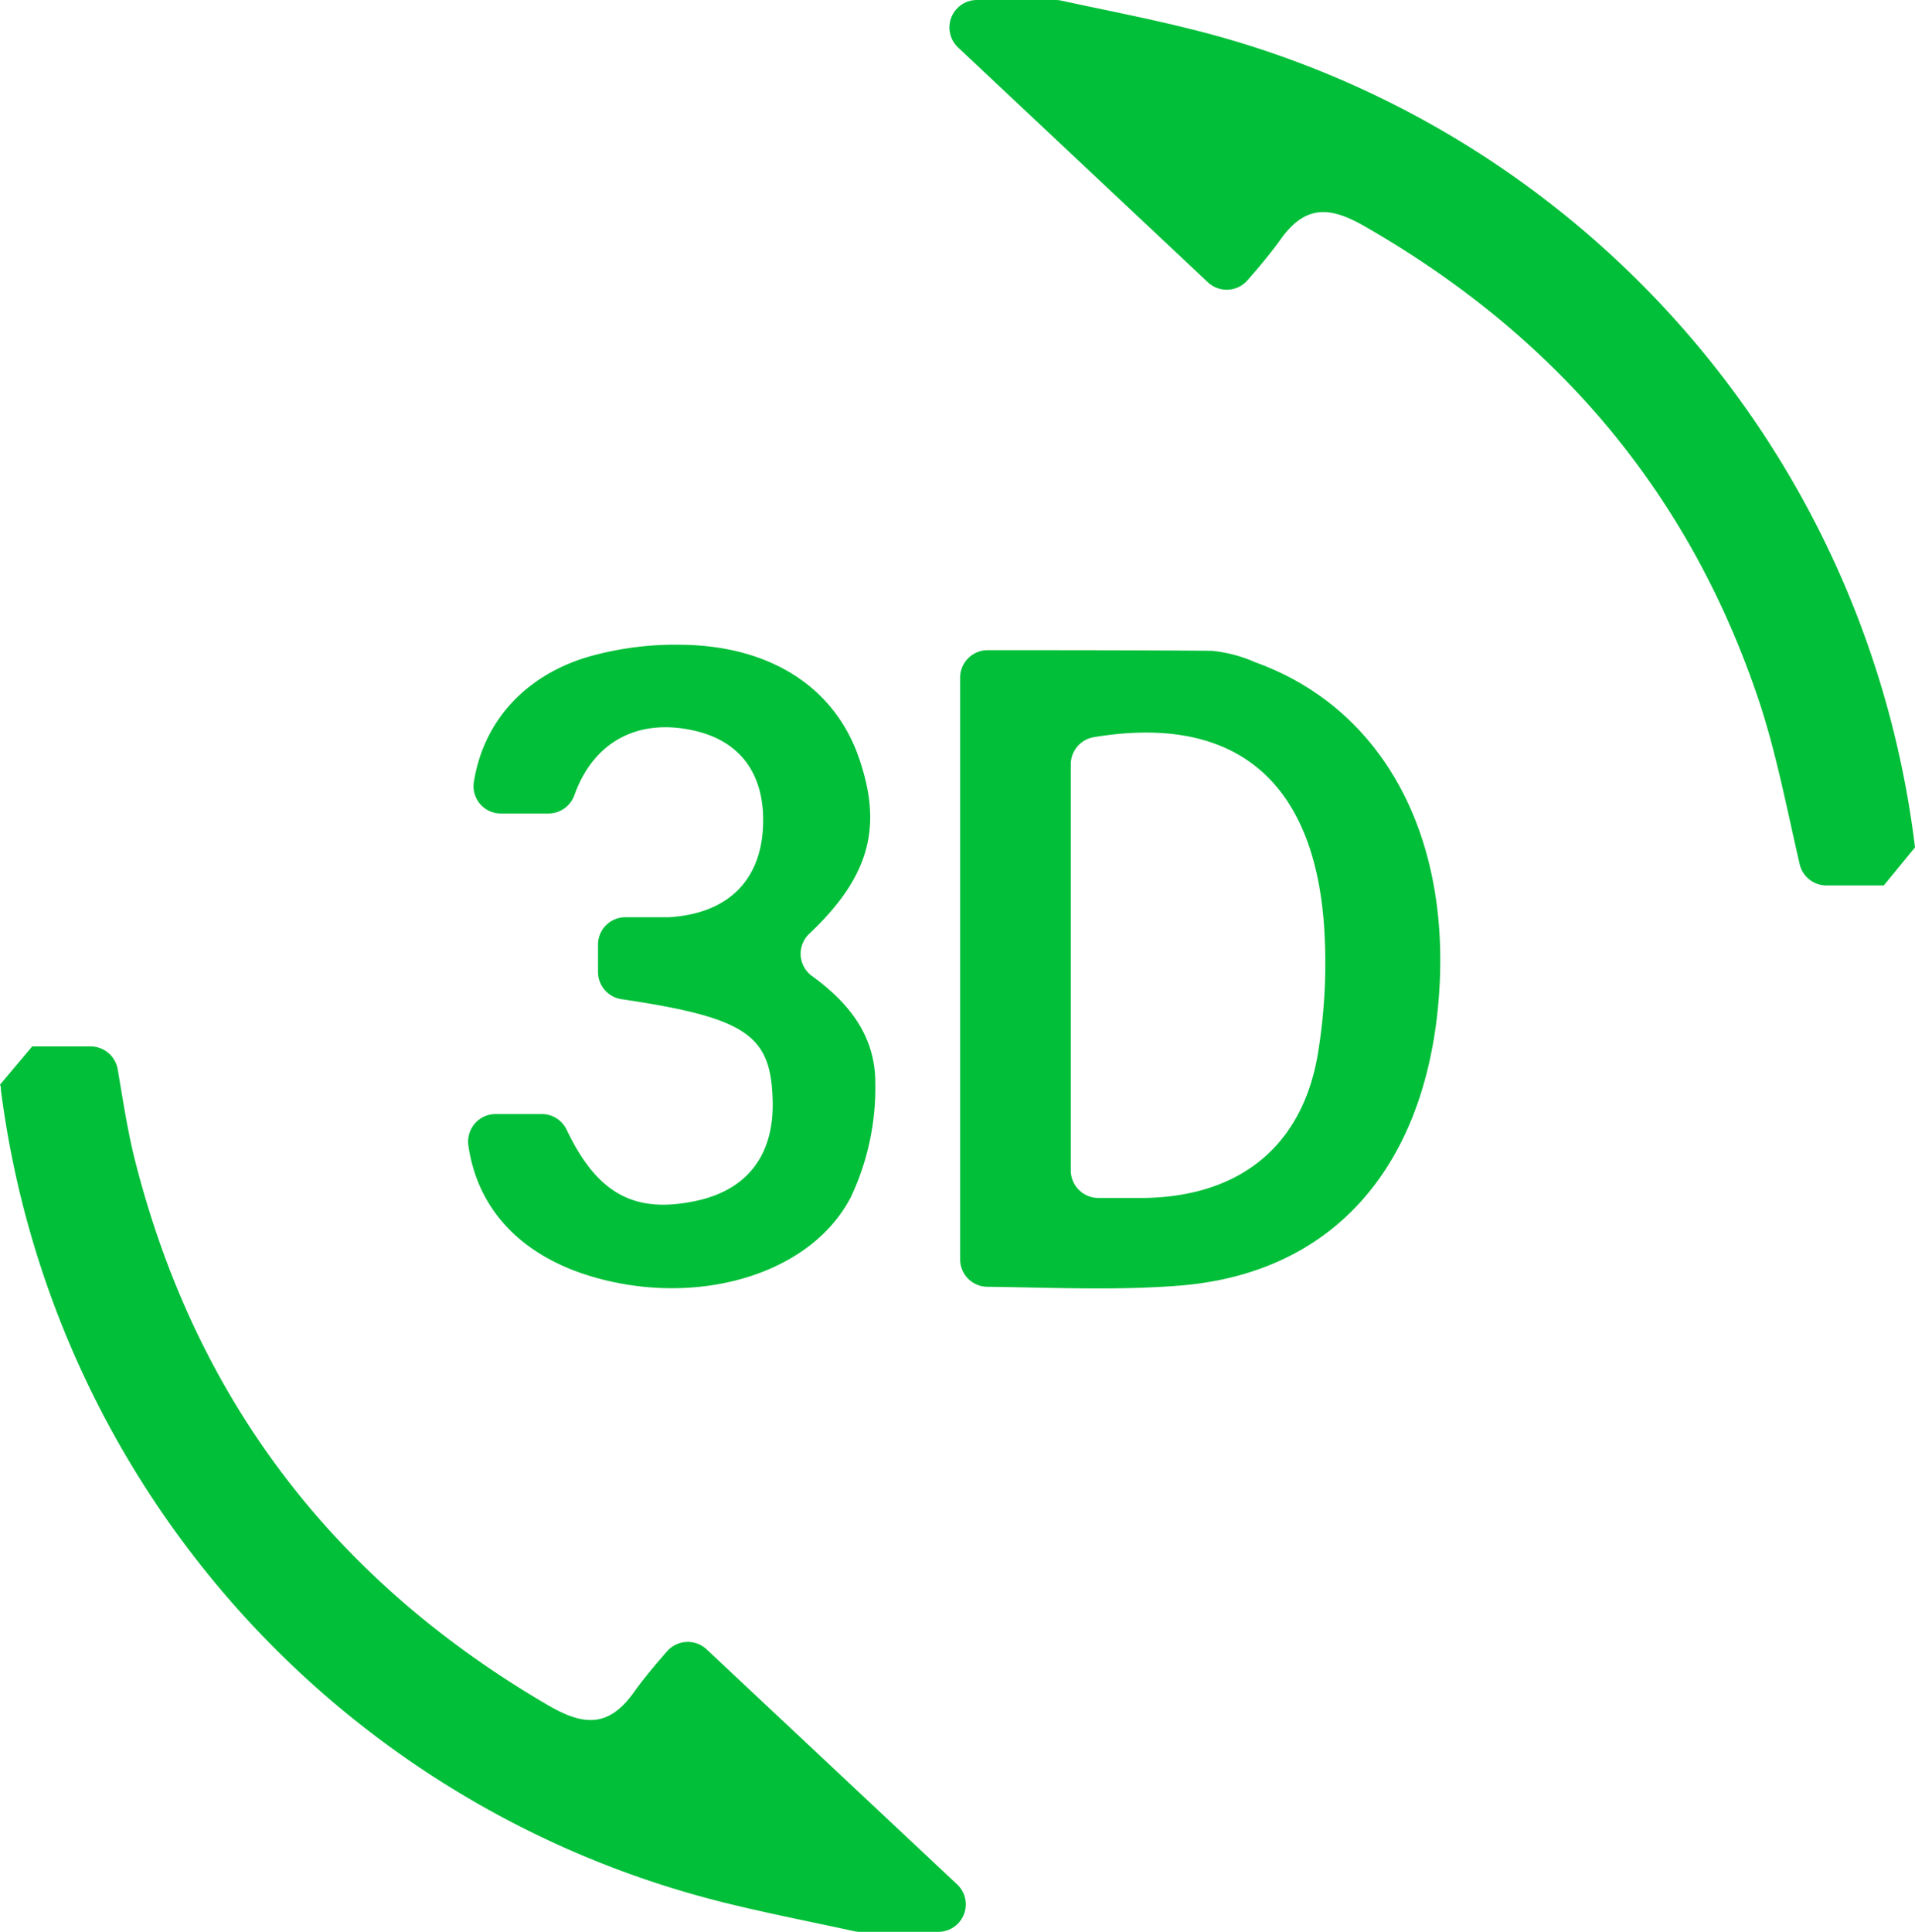
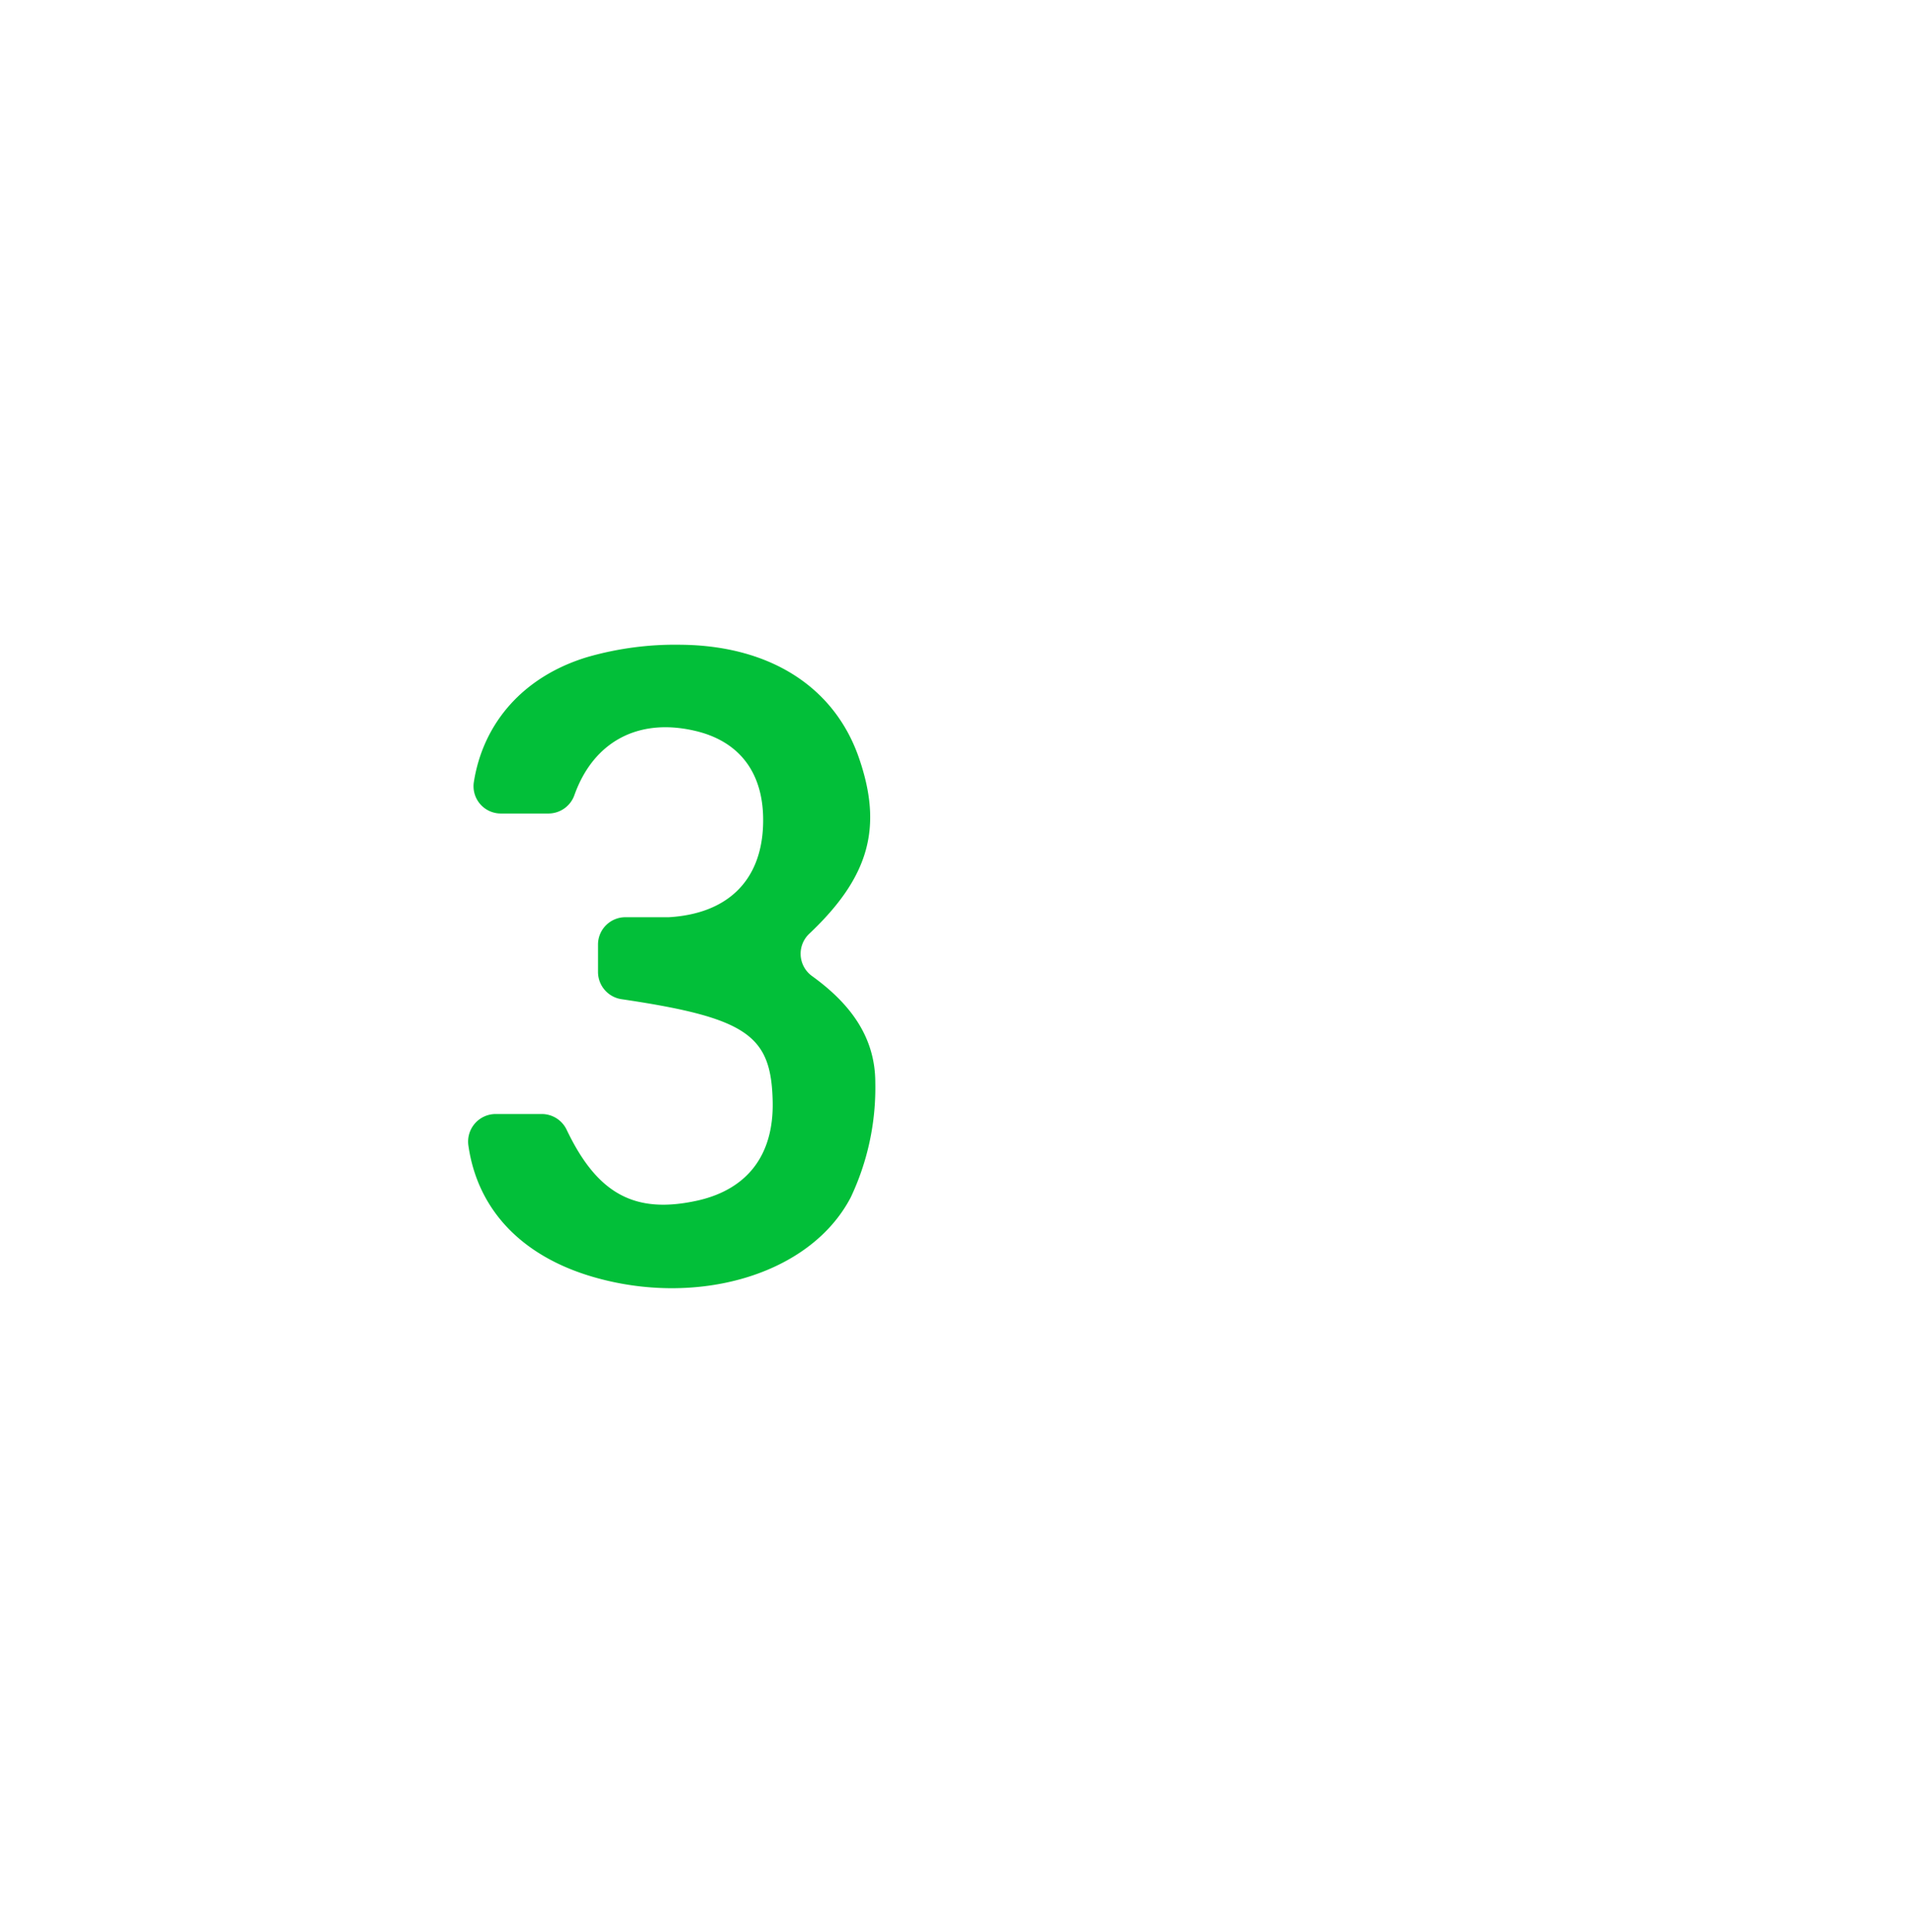
<svg xmlns="http://www.w3.org/2000/svg" viewBox="0 0 190.34 192">
  <defs>
    <style>.cls-1{fill:#02bf39;}</style>
  </defs>
  <title>3dicon</title>
  <g id="Calque_2" data-name="Calque 2">
    <g id="Calque_1-2" data-name="Calque 1">
      <g id="_2fgfOp.tif" data-name="2fgfOp.tif">
-         <path class="cls-1" d="M85.48,192a2.76,2.76,0,0,1-.57-.06c-4.25-.93-8.52-1.76-12.74-2.8A95.74,95.74,0,0,1,.09,108.32c0-.17,0-.34-.09-.52L3.2,104H9a2.74,2.74,0,0,1,2.7,2.28c.54,3.19,1,6.24,1.76,9.21,6.08,23.8,19.9,41.7,41.12,54.05,3.48,2,5.91,2.12,8.37-1.28,1.09-1.52,2.3-2.94,3.36-4.15a2.74,2.74,0,0,1,3.93-.18l24.89,23.35A2.73,2.73,0,0,1,93.3,192Z" />
-         <path class="cls-1" d="M104.91,0a2.76,2.76,0,0,1,.57.06c4.09.89,8.2,1.68,12.26,2.68a95.65,95.65,0,0,1,72.6,81.48v0L187.24,88h-5.7a2.73,2.73,0,0,1-2.66-2.1c-1.32-5.7-2.36-11.23-4.14-16.51-6.94-20.56-20.14-36-39-46.84-3.44-2-5.91-2.28-8.41,1.18-1.08,1.51-2.29,2.93-3.34,4.13a2.74,2.74,0,0,1-3.94.19L95.23,4.72A2.73,2.73,0,0,1,97.09,0Z" />
-         <path class="cls-1" d="M95.43,125.16V67.35a2.73,2.73,0,0,1,2.73-2.73c7.54,0,14.91,0,22.28.06a14,14,0,0,1,4.32,1.14c13.3,4.78,20.17,18.49,18,35.78-2,15.41-11,25-25.49,26.17-6.24.5-12.55.2-19.11.12A2.73,2.73,0,0,1,95.43,125.16Zm11-8.83a2.74,2.74,0,0,0,2.72,2.73c1.67,0,3.2,0,4.73,0,9.54-.2,15.75-5.33,17.17-14.71a55.17,55.17,0,0,0,.51-12.9c-1.2-14.22-9.18-20.47-22.86-18.18a2.74,2.74,0,0,0-2.27,2.7Z" />
        <path class="cls-1" d="M59.44,96.61V93.89a2.72,2.72,0,0,1,2.76-2.73c1.46,0,2.87,0,4.27,0,5.8-.34,9.13-3.58,9.37-9,.23-5.14-2.2-8.51-6.87-9.55C63.4,71.35,59,73.72,57.1,79v0a2.74,2.74,0,0,1-2.58,1.85H49.8a2.71,2.71,0,0,1-2.71-3.07C48,71.88,52,67.24,58.36,65.31a31.57,31.57,0,0,1,9.33-1.23c8.94.09,15.29,4.28,17.69,11.26,2.35,6.81,1.1,11.75-4.93,17.45a2.73,2.73,0,0,0,.24,4.2C84.28,99.58,87,102.87,87,107.6A25.46,25.46,0,0,1,84.56,119c-4.07,7.79-15.4,10.93-25.71,7.88-7-2.07-11.37-6.64-12.29-13a2.74,2.74,0,0,1,2.7-3.16h4.6a2.74,2.74,0,0,1,2.47,1.58c3.08,6.44,6.84,8.41,13.09,7,4.92-1.14,7.49-4.56,7.38-9.81-.14-6.55-2.43-8.32-15-10.18A2.74,2.74,0,0,1,59.44,96.61Z" />
      </g>
    </g>
  </g>
</svg>